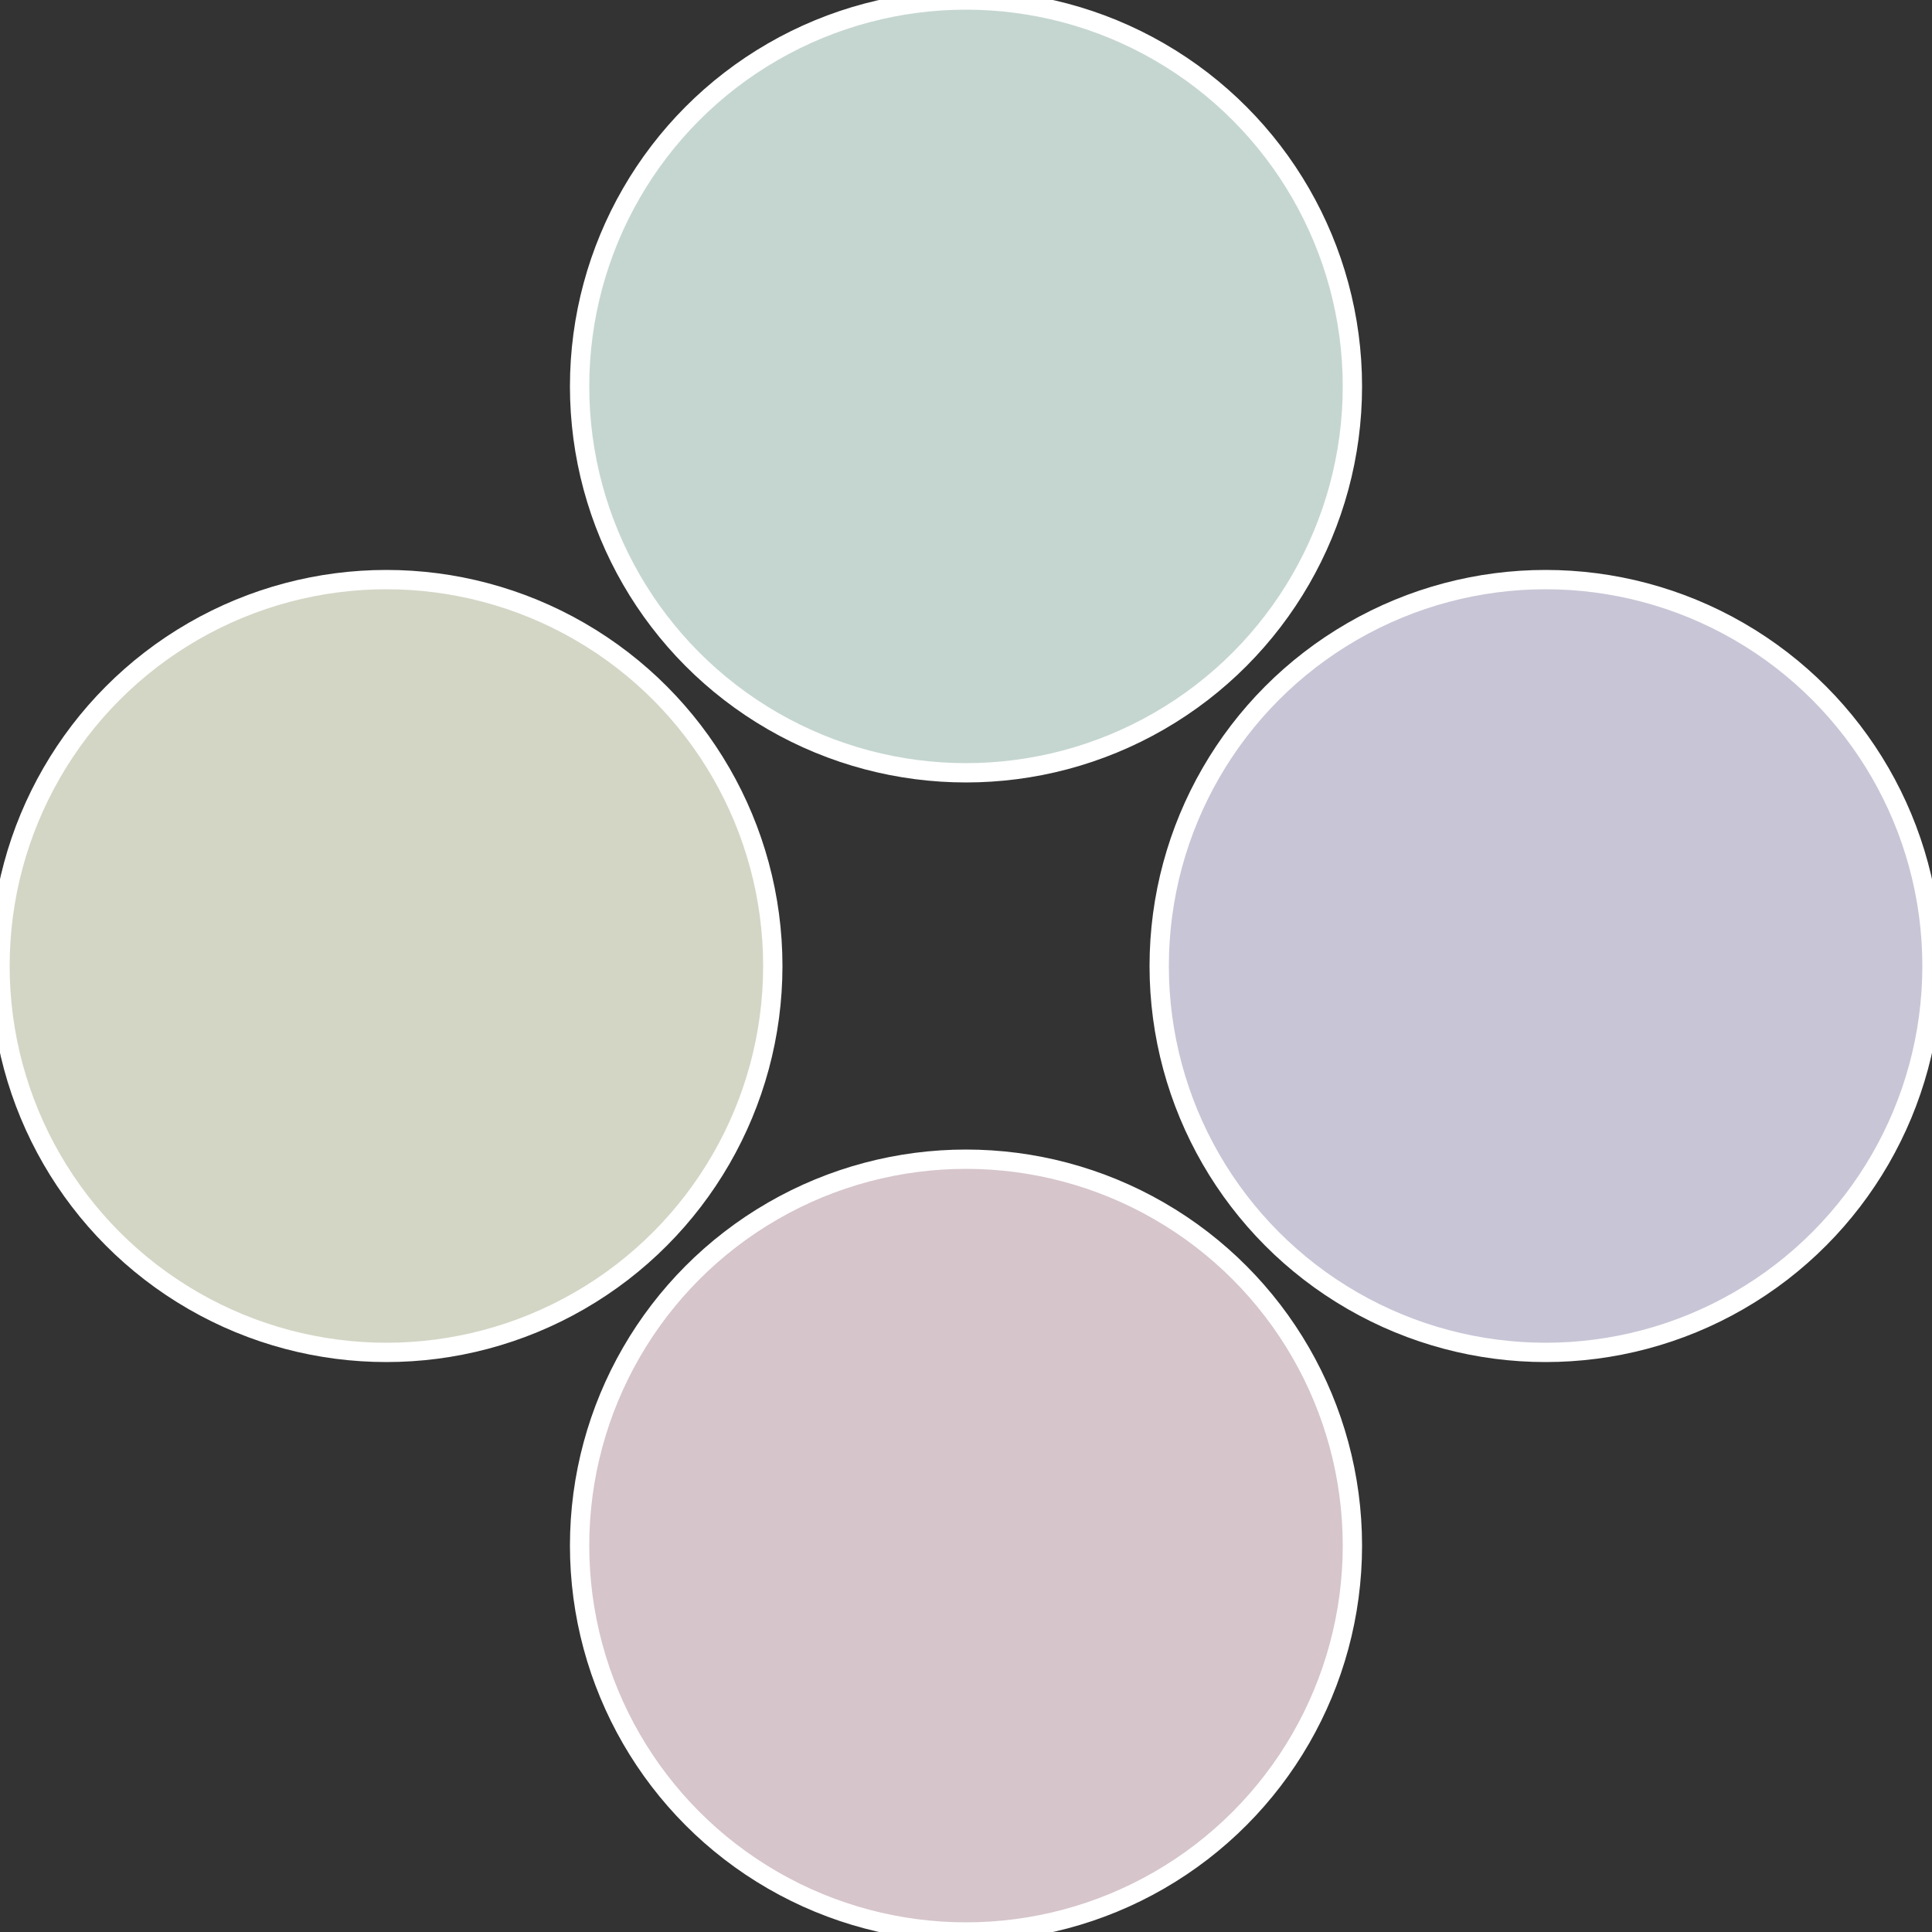
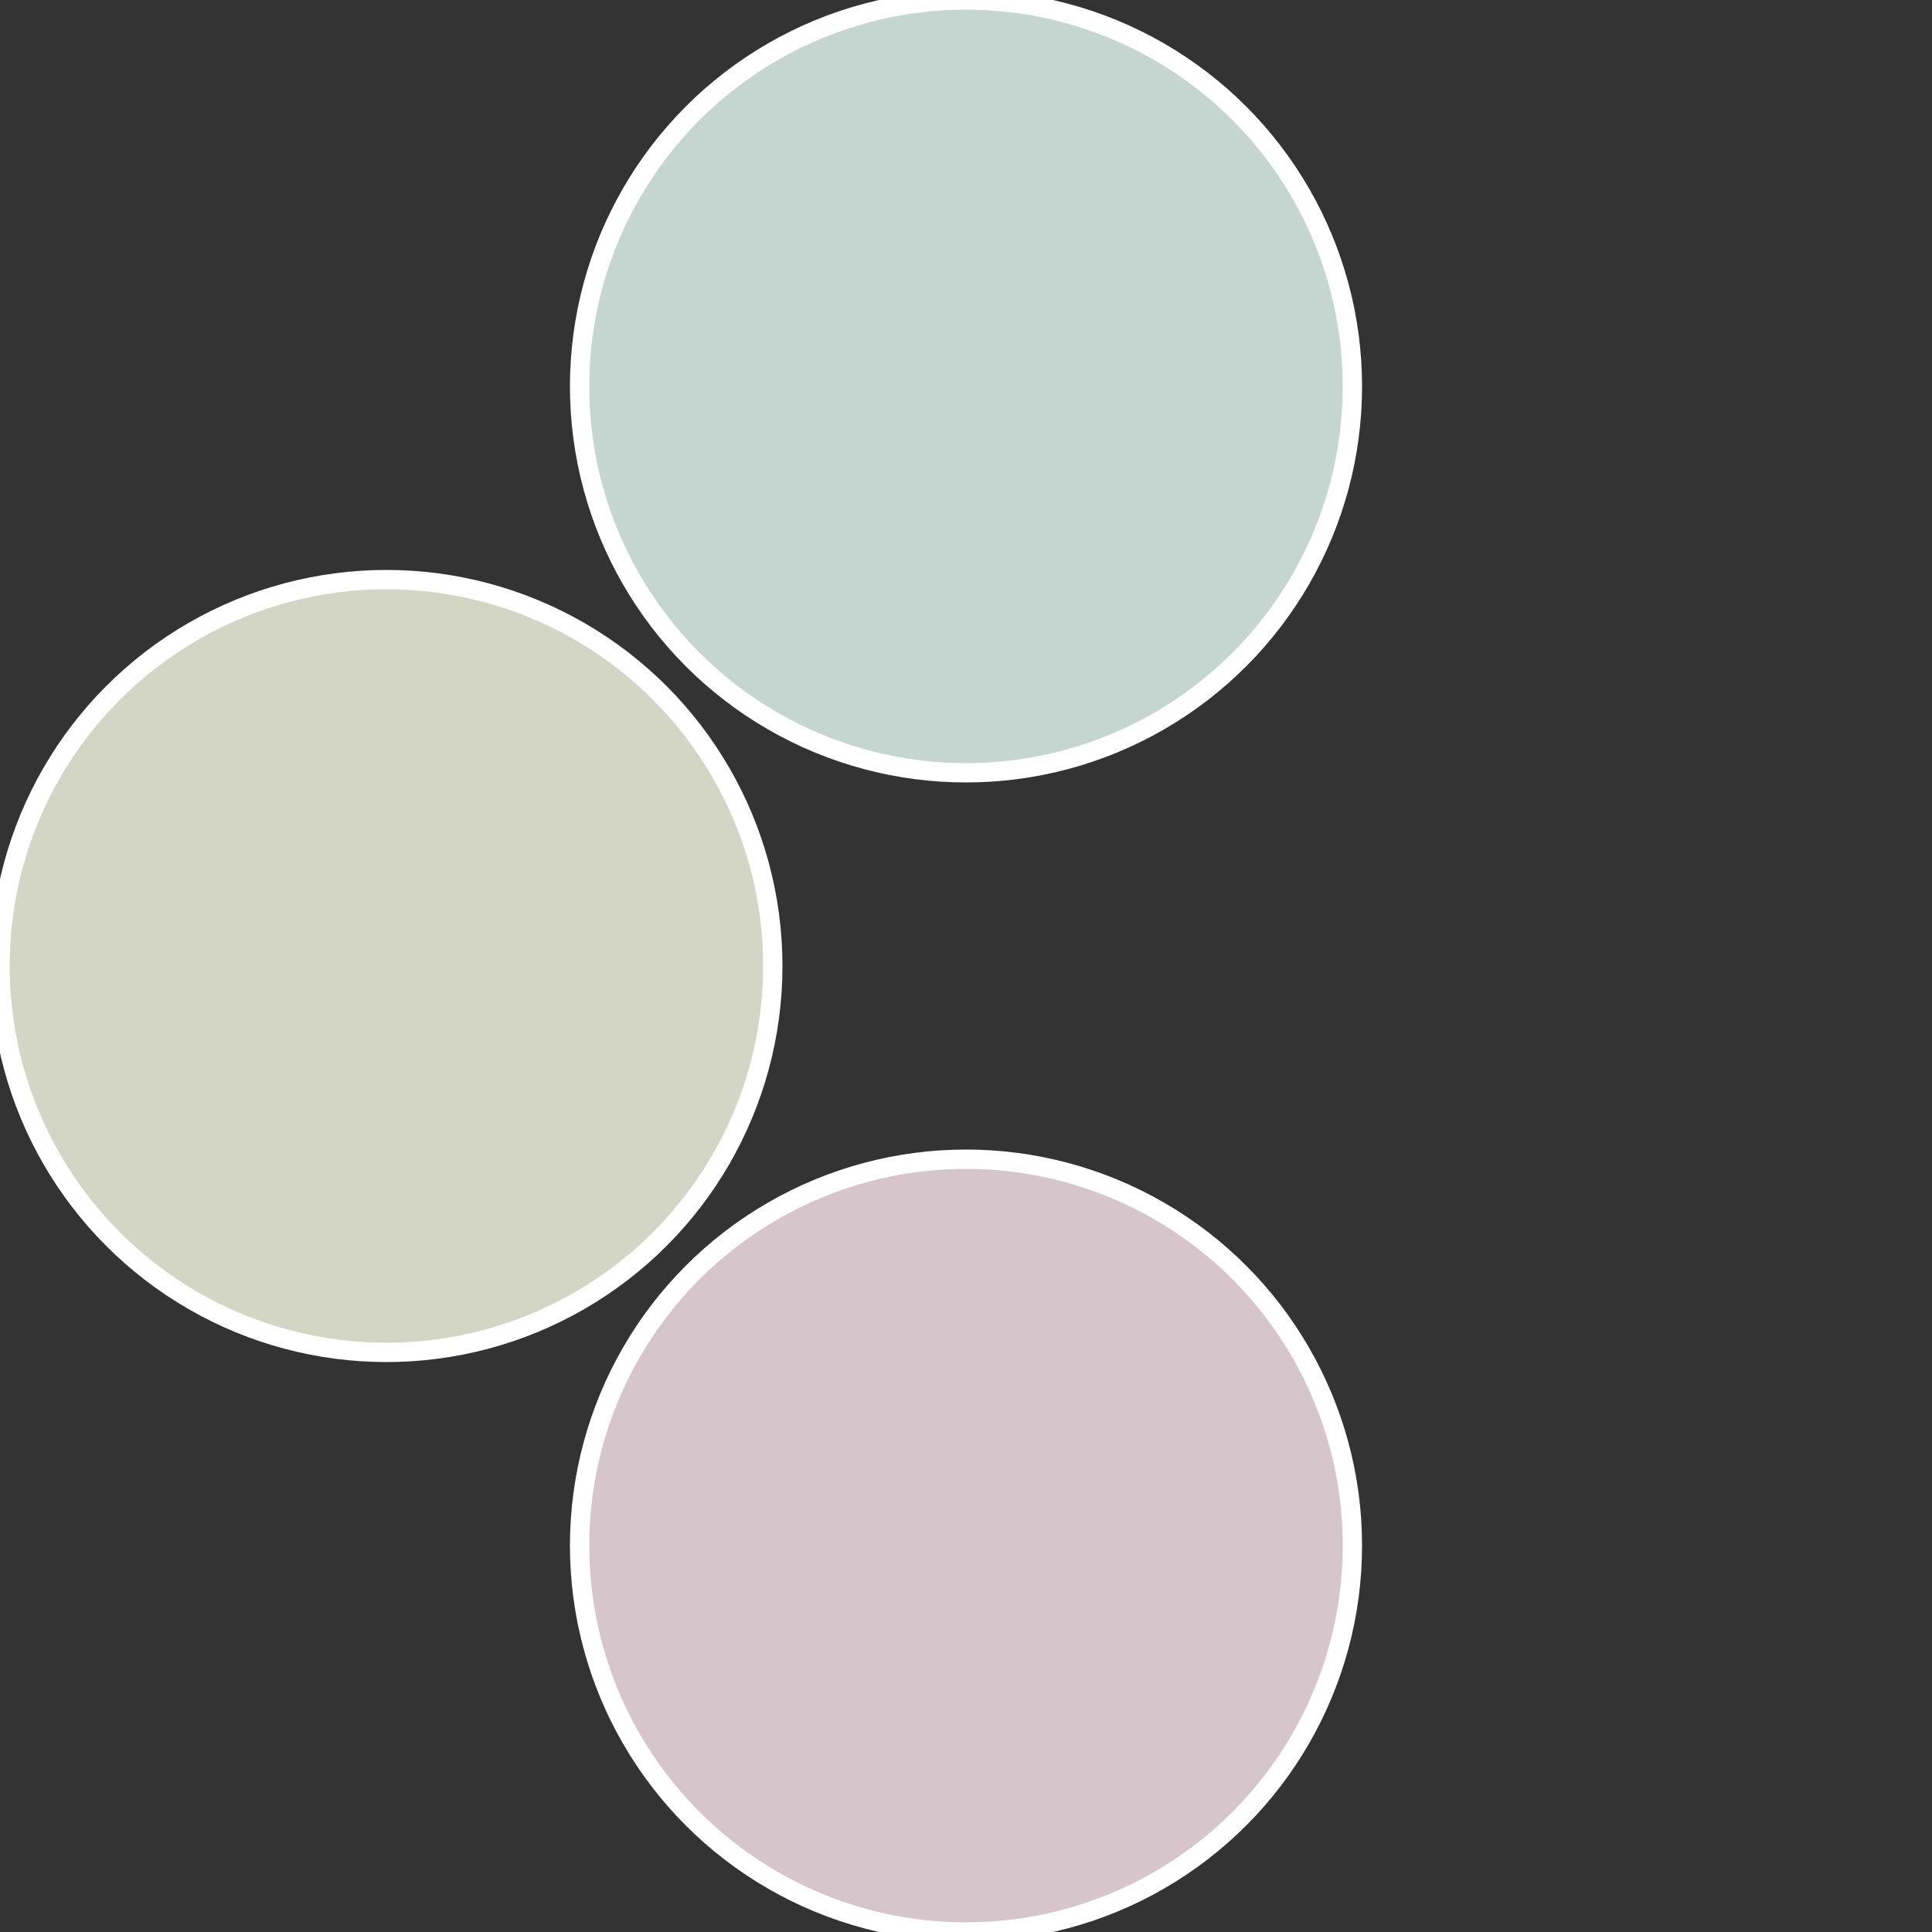
<svg xmlns="http://www.w3.org/2000/svg" width="500" height="500" viewBox="-1 -1 2 2">
  <rect x="-1" y="-1" width="2" height="2" fill="#333333" stroke="none" />
-   <circle cx="0.6" cy="0" r="0.4" fill="#c8c5d6" stroke="#fff" stroke-width="1%" />
  <circle cx="3.6739403974421E-17" cy="0.6" r="0.4" fill="#d6c5cb" stroke="#fff" stroke-width="1%" />
  <circle cx="-0.6" cy="7.3478807948841E-17" r="0.4" fill="#d3d6c5" stroke="#fff" stroke-width="1%" />
  <circle cx="-1.1021821192326E-16" cy="-0.6" r="0.4" fill="#c5d6d0" stroke="#fff" stroke-width="1%" />
</svg>